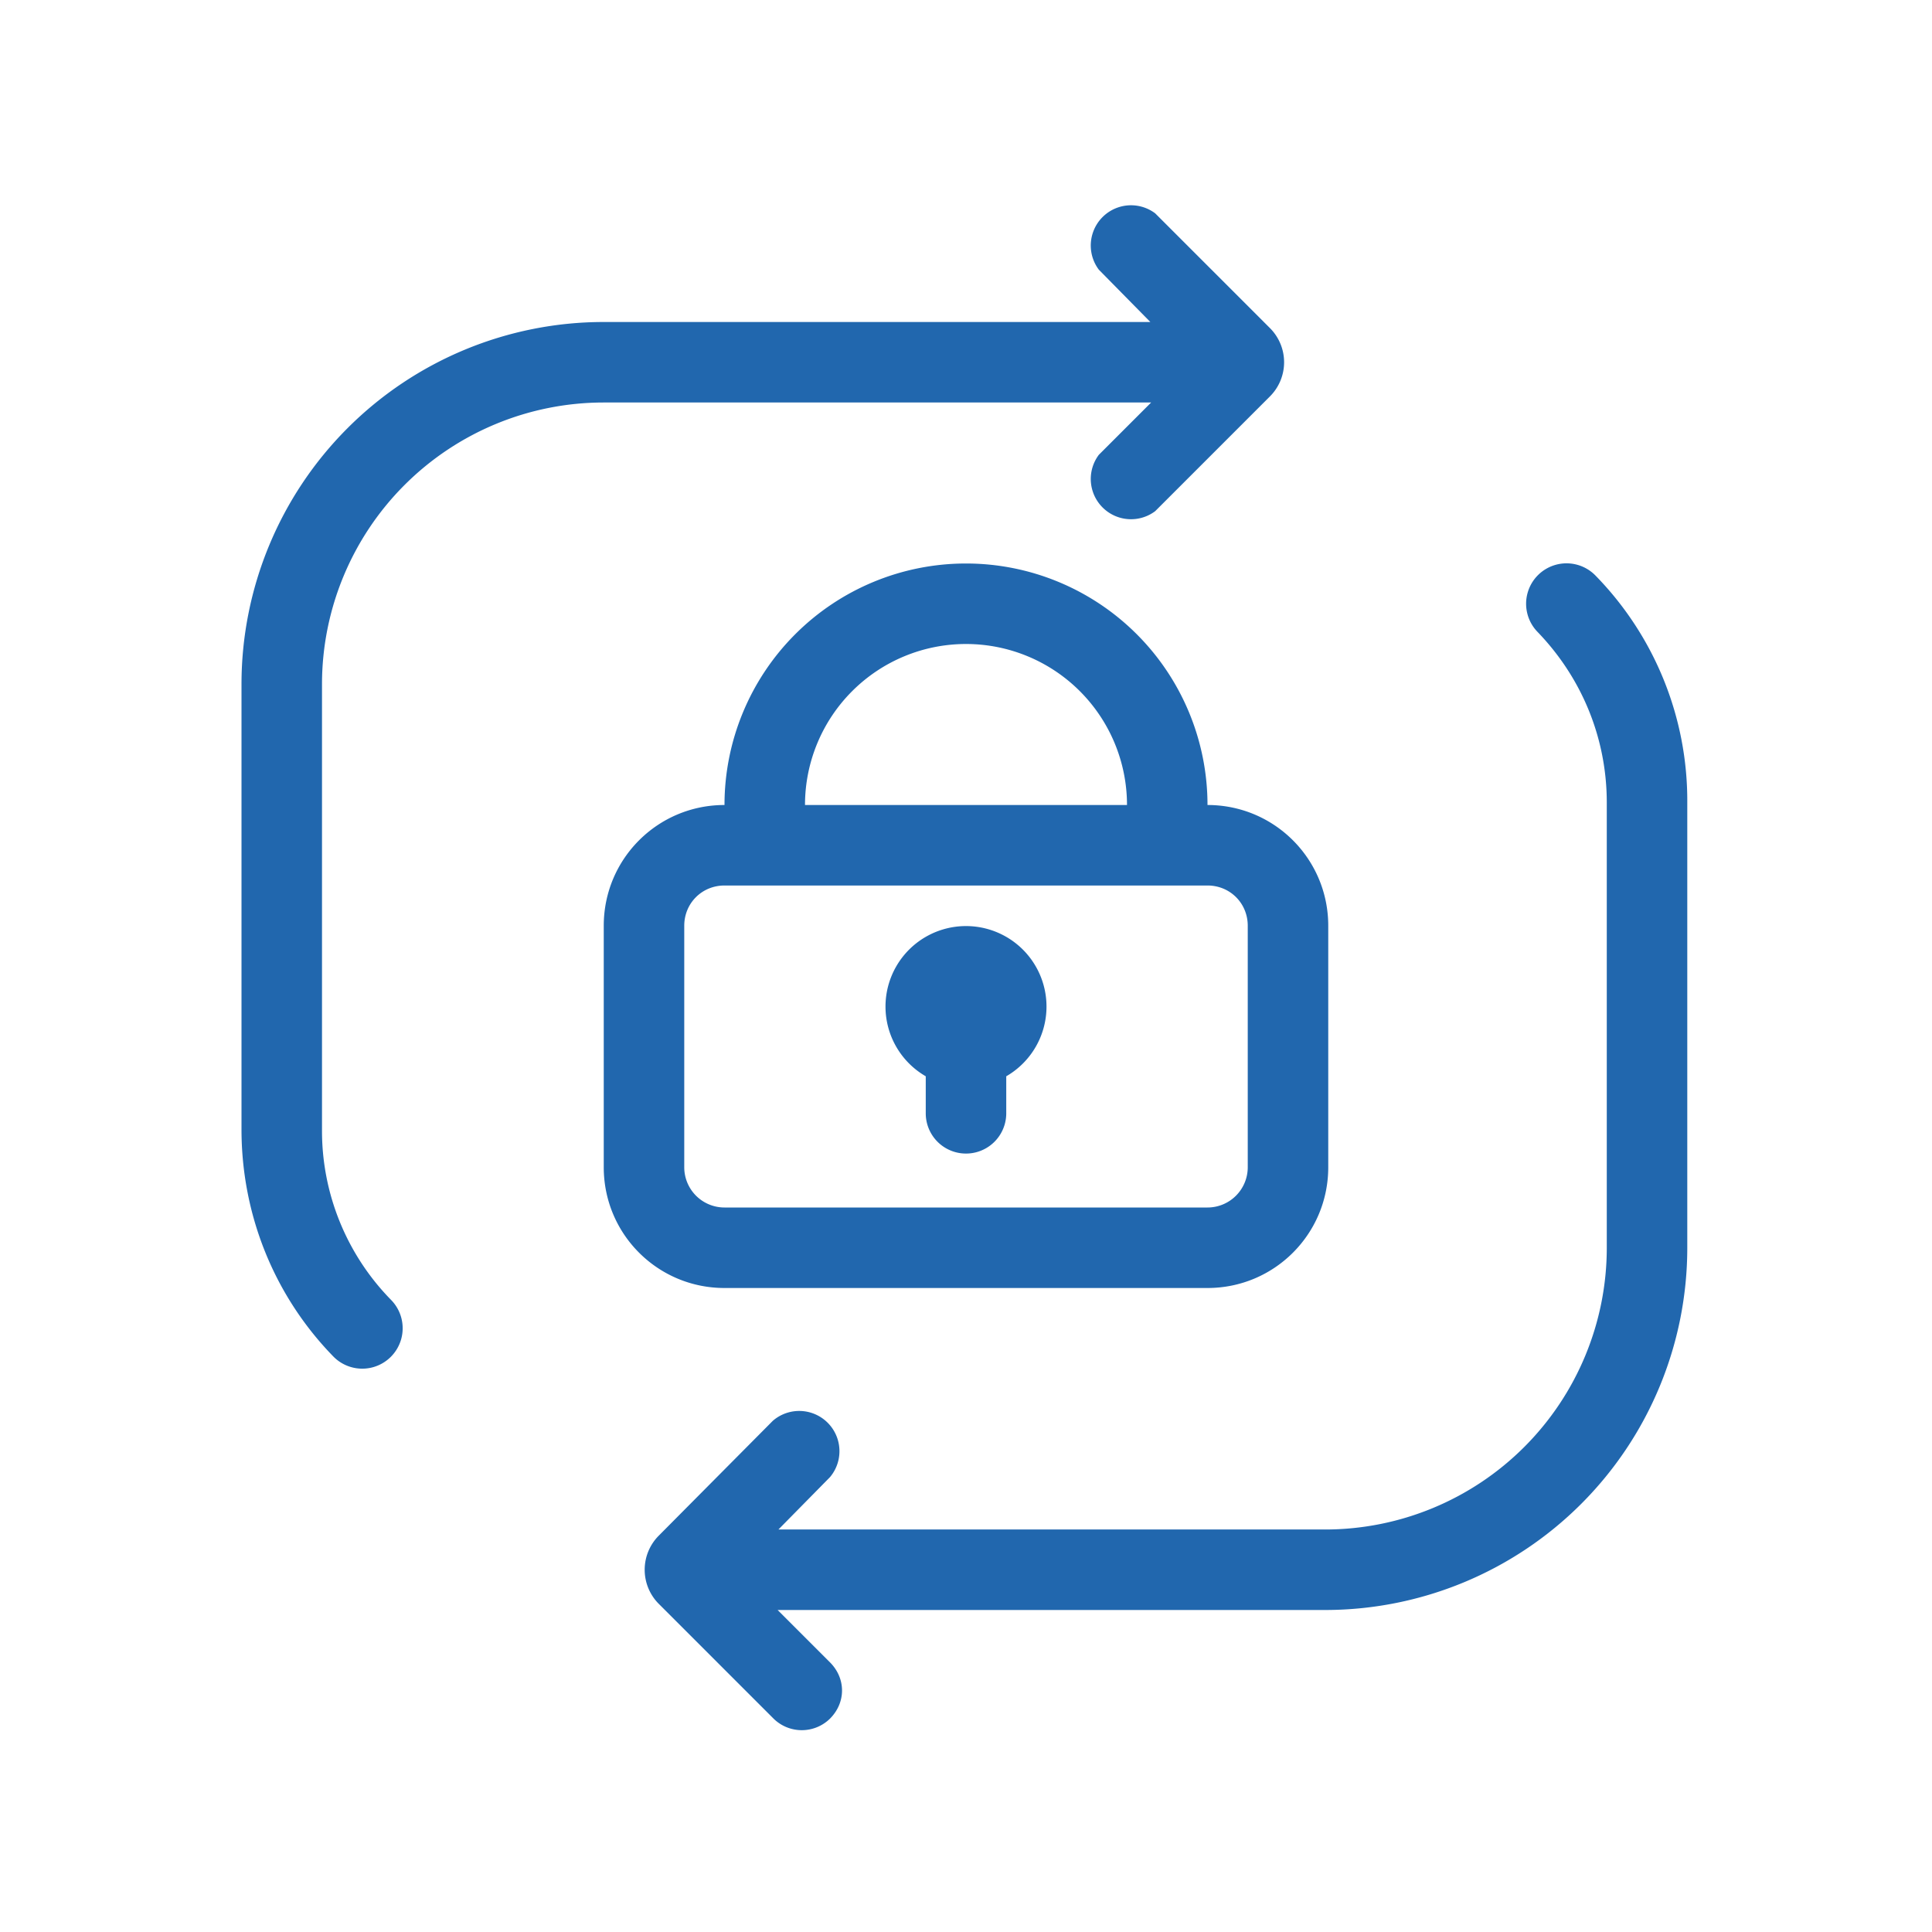
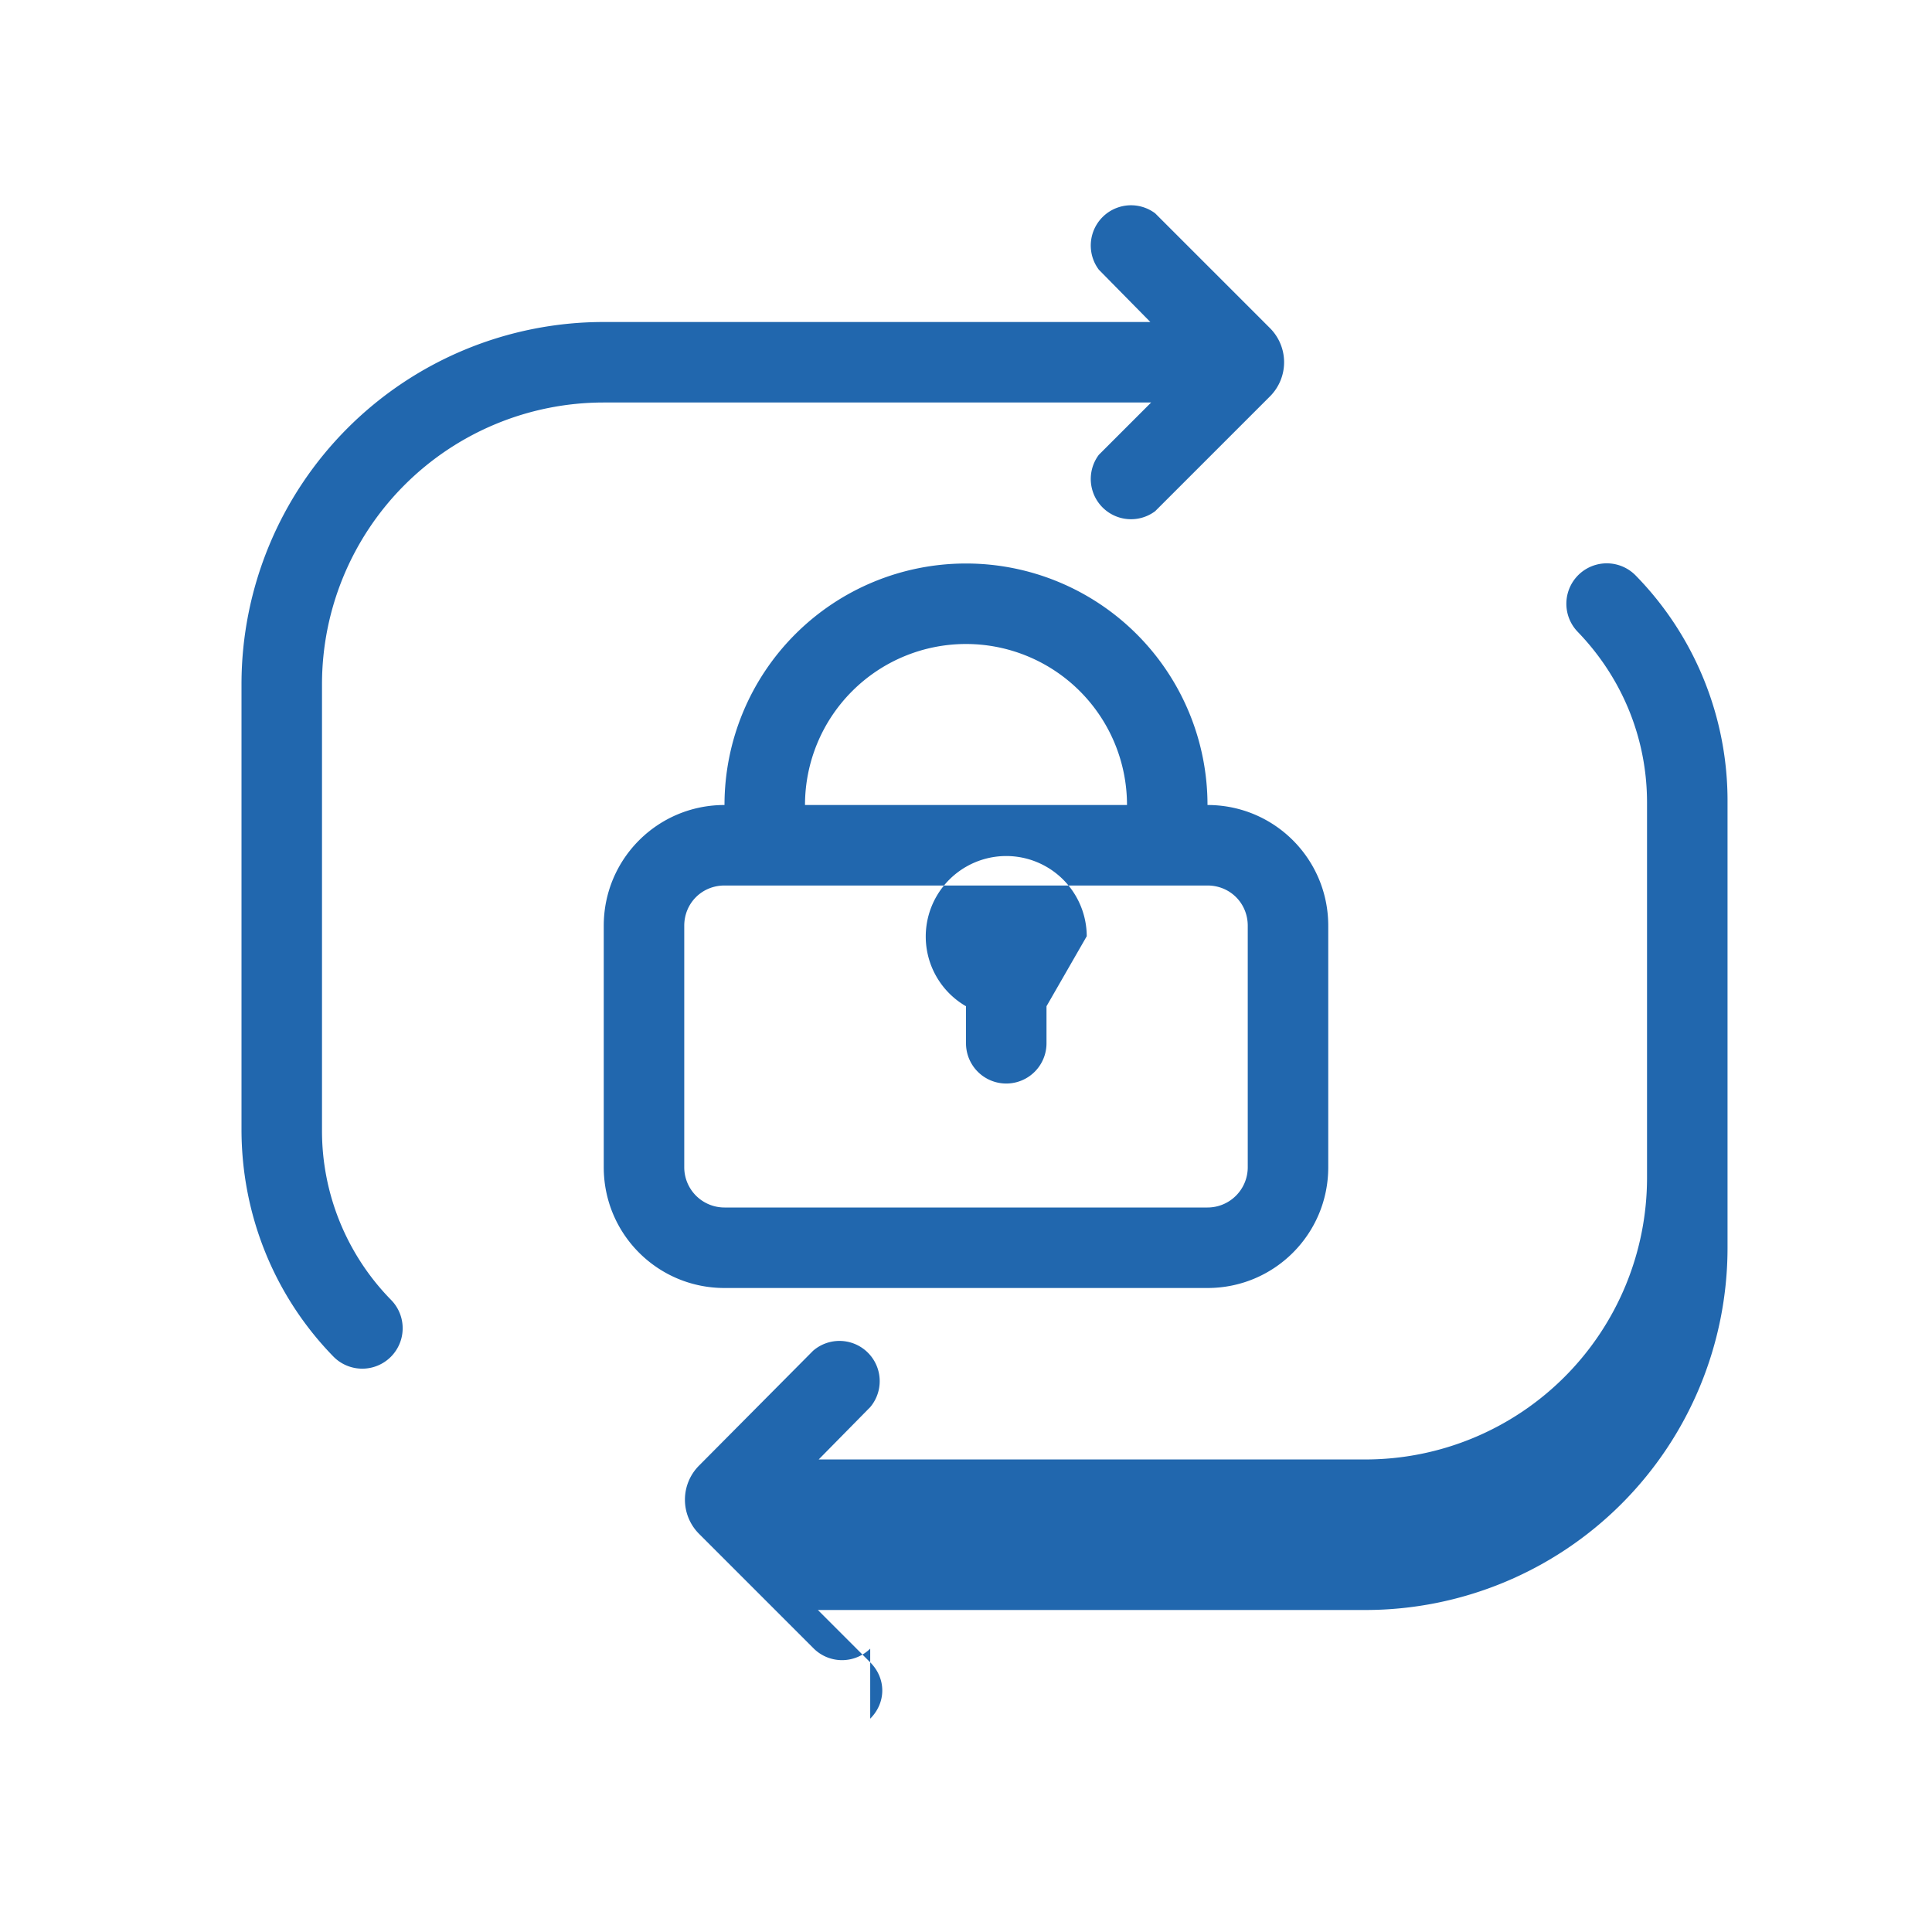
<svg xmlns="http://www.w3.org/2000/svg" width="24" height="24" fill="none">
-   <path fill="#2167AE" d="M14.35 2.65a.5.5 0 0 0-.7.7l.64.65H7.5A4.5 4.5 0 0 0 3 8.5v5.53c0 1.05.4 2.06 1.14 2.82a.5.5 0 0 0 .72-.7A3 3 0 0 1 4 14.03V8.5A3.5 3.5 0 0 1 7.5 5h6.8l-.65.65a.5.5 0 0 0 .7.7l1.43-1.43a.6.6 0 0 0 0-.84zM14 10h-4a2 2 0 1 1 4 0m-2-3a3 3 0 0 0-3 3c-.83 0-1.5.67-1.5 1.5v3c0 .83.67 1.5 1.5 1.5h6c.83 0 1.5-.67 1.5-1.5v-3c0-.83-.67-1.5-1.5-1.5a3 3 0 0 0-3-3m3 4c.28 0 .5.22.5.5v3a.5.5 0 0 1-.5.5H9a.5.5 0 0 1-.5-.5v-3c0-.28.22-.5.5-.5zm-2 1.5a1 1 0 0 1-.5.87v.46a.5.5 0 1 1-1 0v-.46a1 1 0 1 1 1.5-.87m-2.69 8.85a.5.5 0 0 1-.7 0l-1.43-1.43a.6.6 0 0 1 0-.84l1.42-1.43a.5.5 0 0 1 .71.7l-.64.65h6.79a3.5 3.5 0 0 0 3.5-3.5V9.97c0-.8-.31-1.55-.86-2.12a.5.5 0 0 1 .72-.7 4 4 0 0 1 1.14 2.82v5.53a4.5 4.5 0 0 1-4.5 4.5h-6.8l.65.65c.2.2.2.5 0 .7" />
+   <path fill="#2167AE" d="M14.35 2.65a.5.5 0 0 0-.7.7l.64.65H7.5A4.5 4.5 0 0 0 3 8.5v5.53c0 1.05.4 2.06 1.14 2.82a.5.5 0 0 0 .72-.7A3 3 0 0 1 4 14.03V8.5A3.5 3.5 0 0 1 7.5 5h6.8l-.65.65a.5.5 0 0 0 .7.7l1.43-1.43a.6.6 0 0 0 0-.84zM14 10h-4a2 2 0 1 1 4 0m-2-3a3 3 0 0 0-3 3c-.83 0-1.5.67-1.5 1.5v3c0 .83.67 1.5 1.5 1.5h6c.83 0 1.5-.67 1.5-1.5v-3c0-.83-.67-1.5-1.5-1.5a3 3 0 0 0-3-3m3 4c.28 0 .5.22.5.5v3a.5.5 0 0 1-.5.5H9a.5.5 0 0 1-.5-.5v-3c0-.28.22-.5.5-.5zm-2 1.5v.46a.5.5 0 1 1-1 0v-.46a1 1 0 1 1 1.5-.87m-2.69 8.85a.5.5 0 0 1-.7 0l-1.43-1.43a.6.6 0 0 1 0-.84l1.42-1.43a.5.5 0 0 1 .71.7l-.64.65h6.79a3.5 3.5 0 0 0 3.5-3.5V9.97c0-.8-.31-1.55-.86-2.12a.5.5 0 0 1 .72-.7 4 4 0 0 1 1.14 2.82v5.53a4.5 4.5 0 0 1-4.5 4.5h-6.8l.65.65c.2.2.2.5 0 .7" />
</svg>